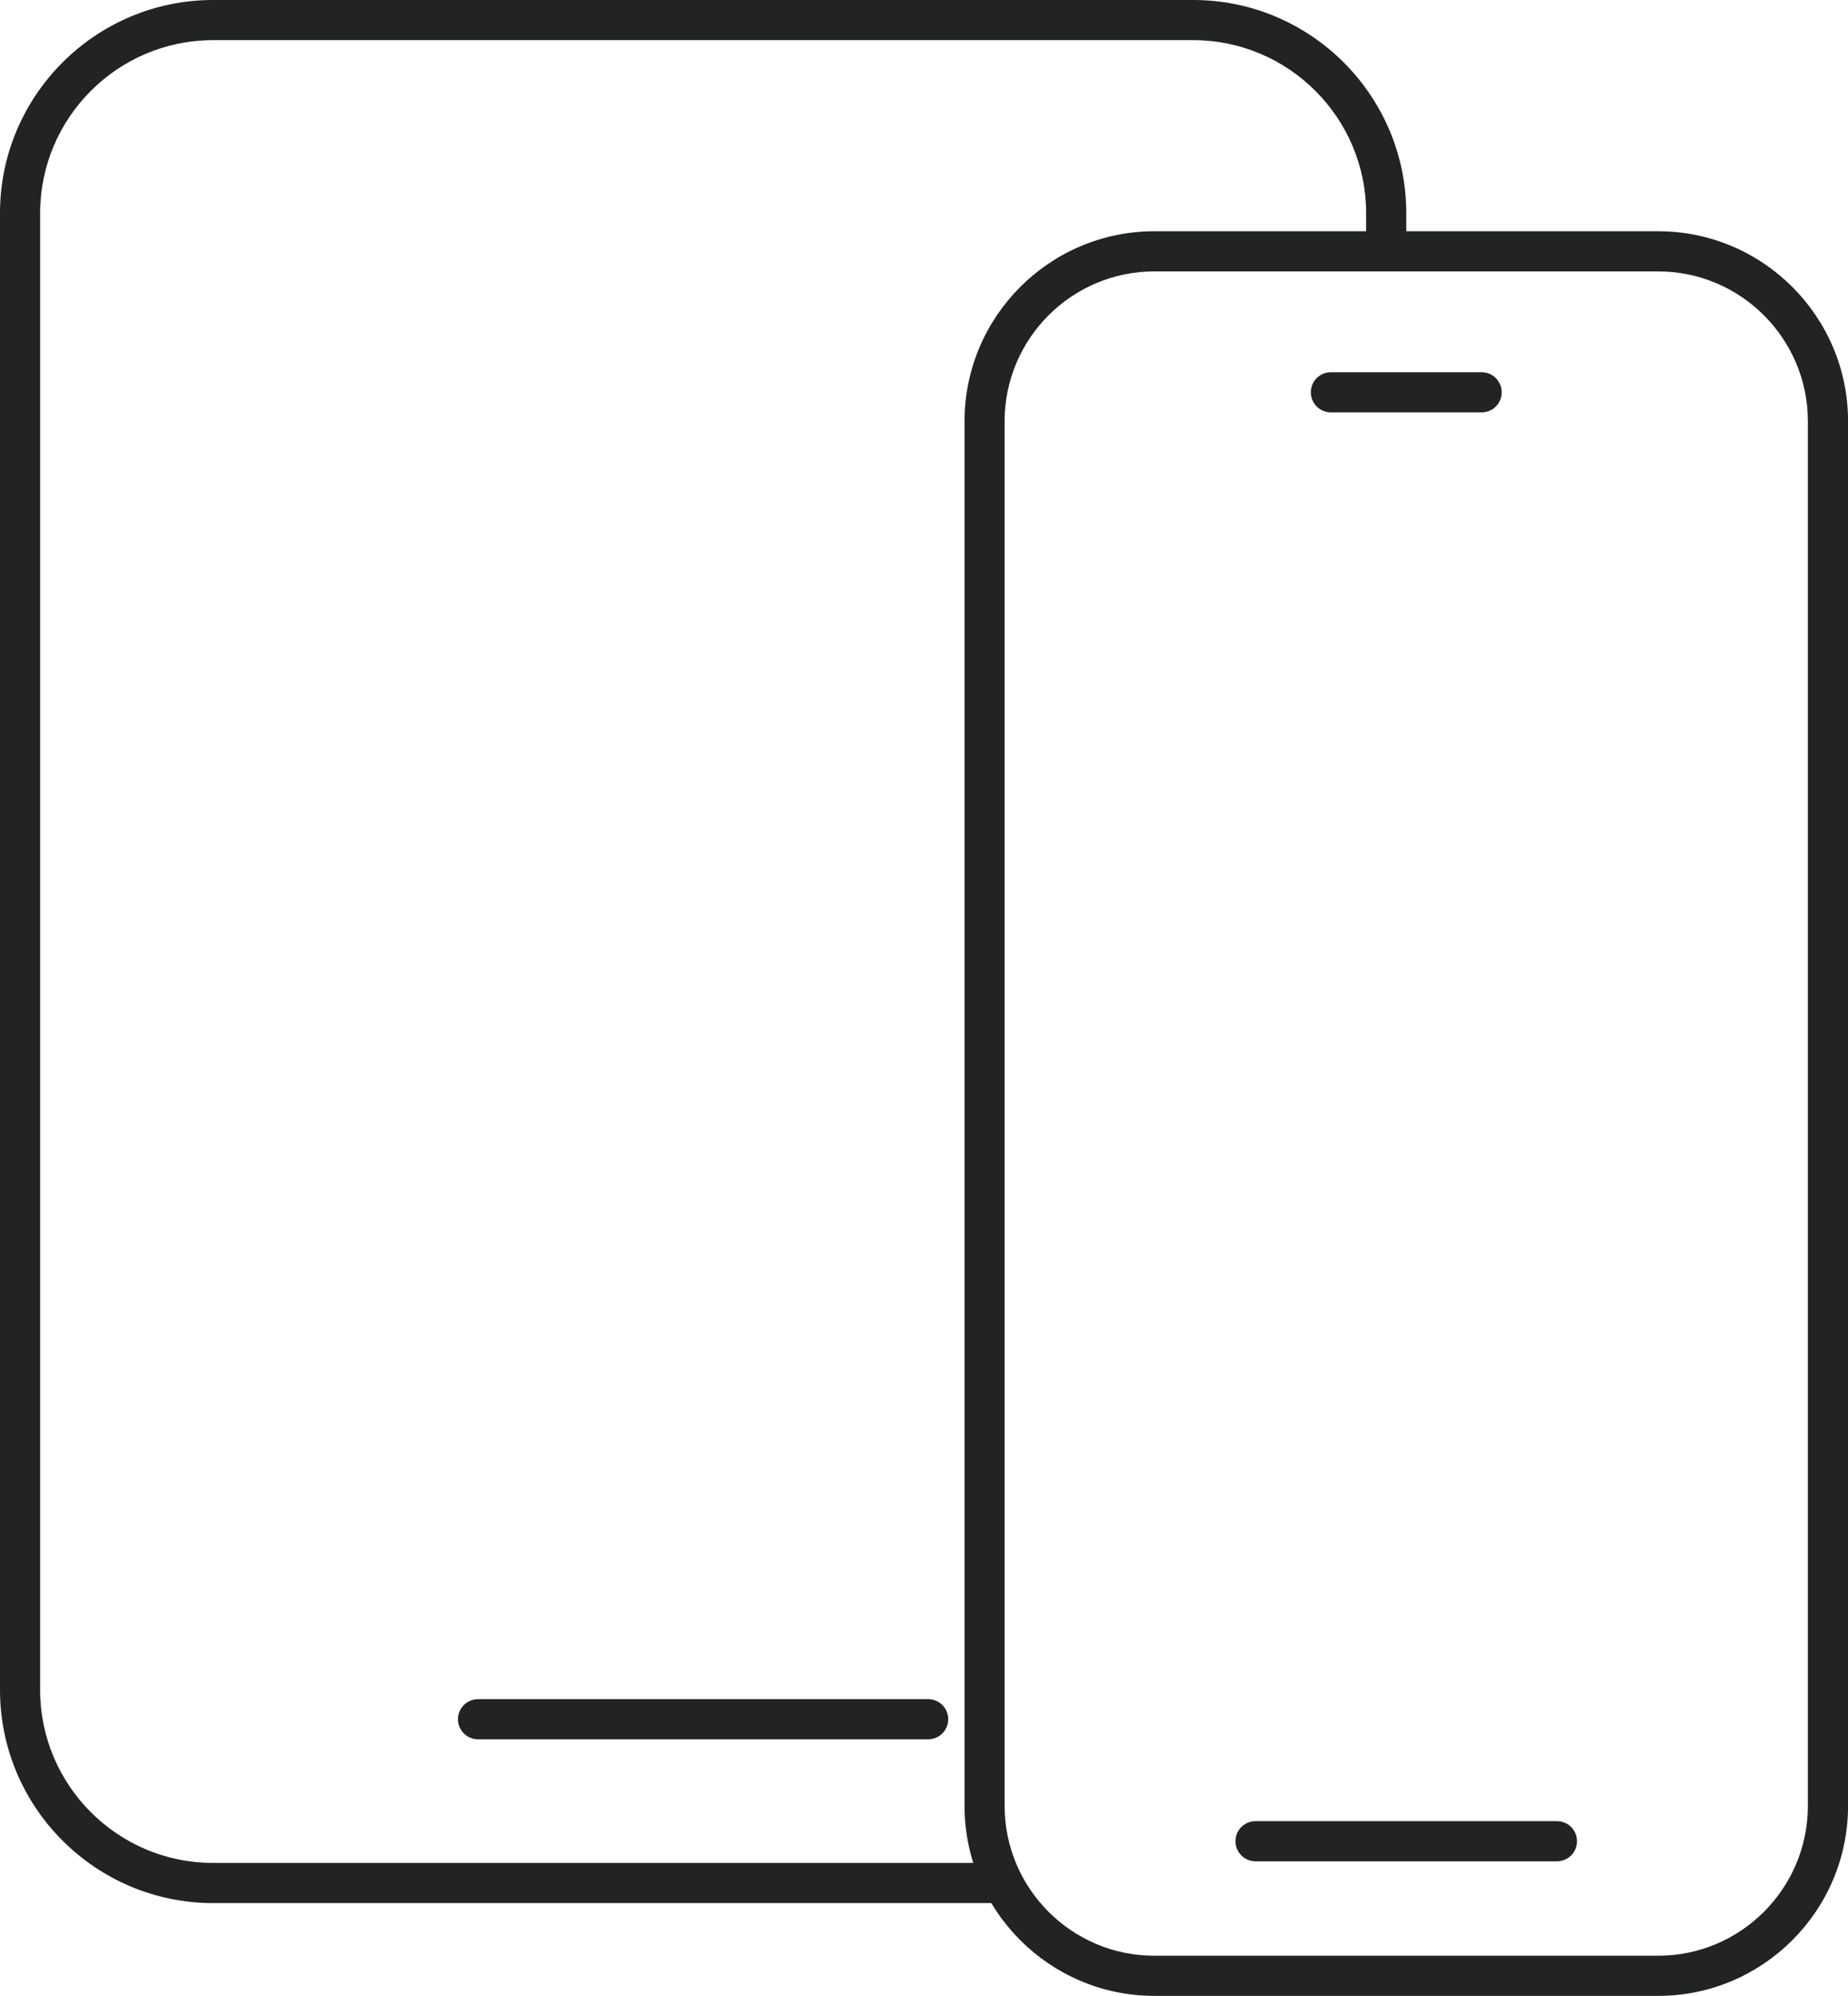
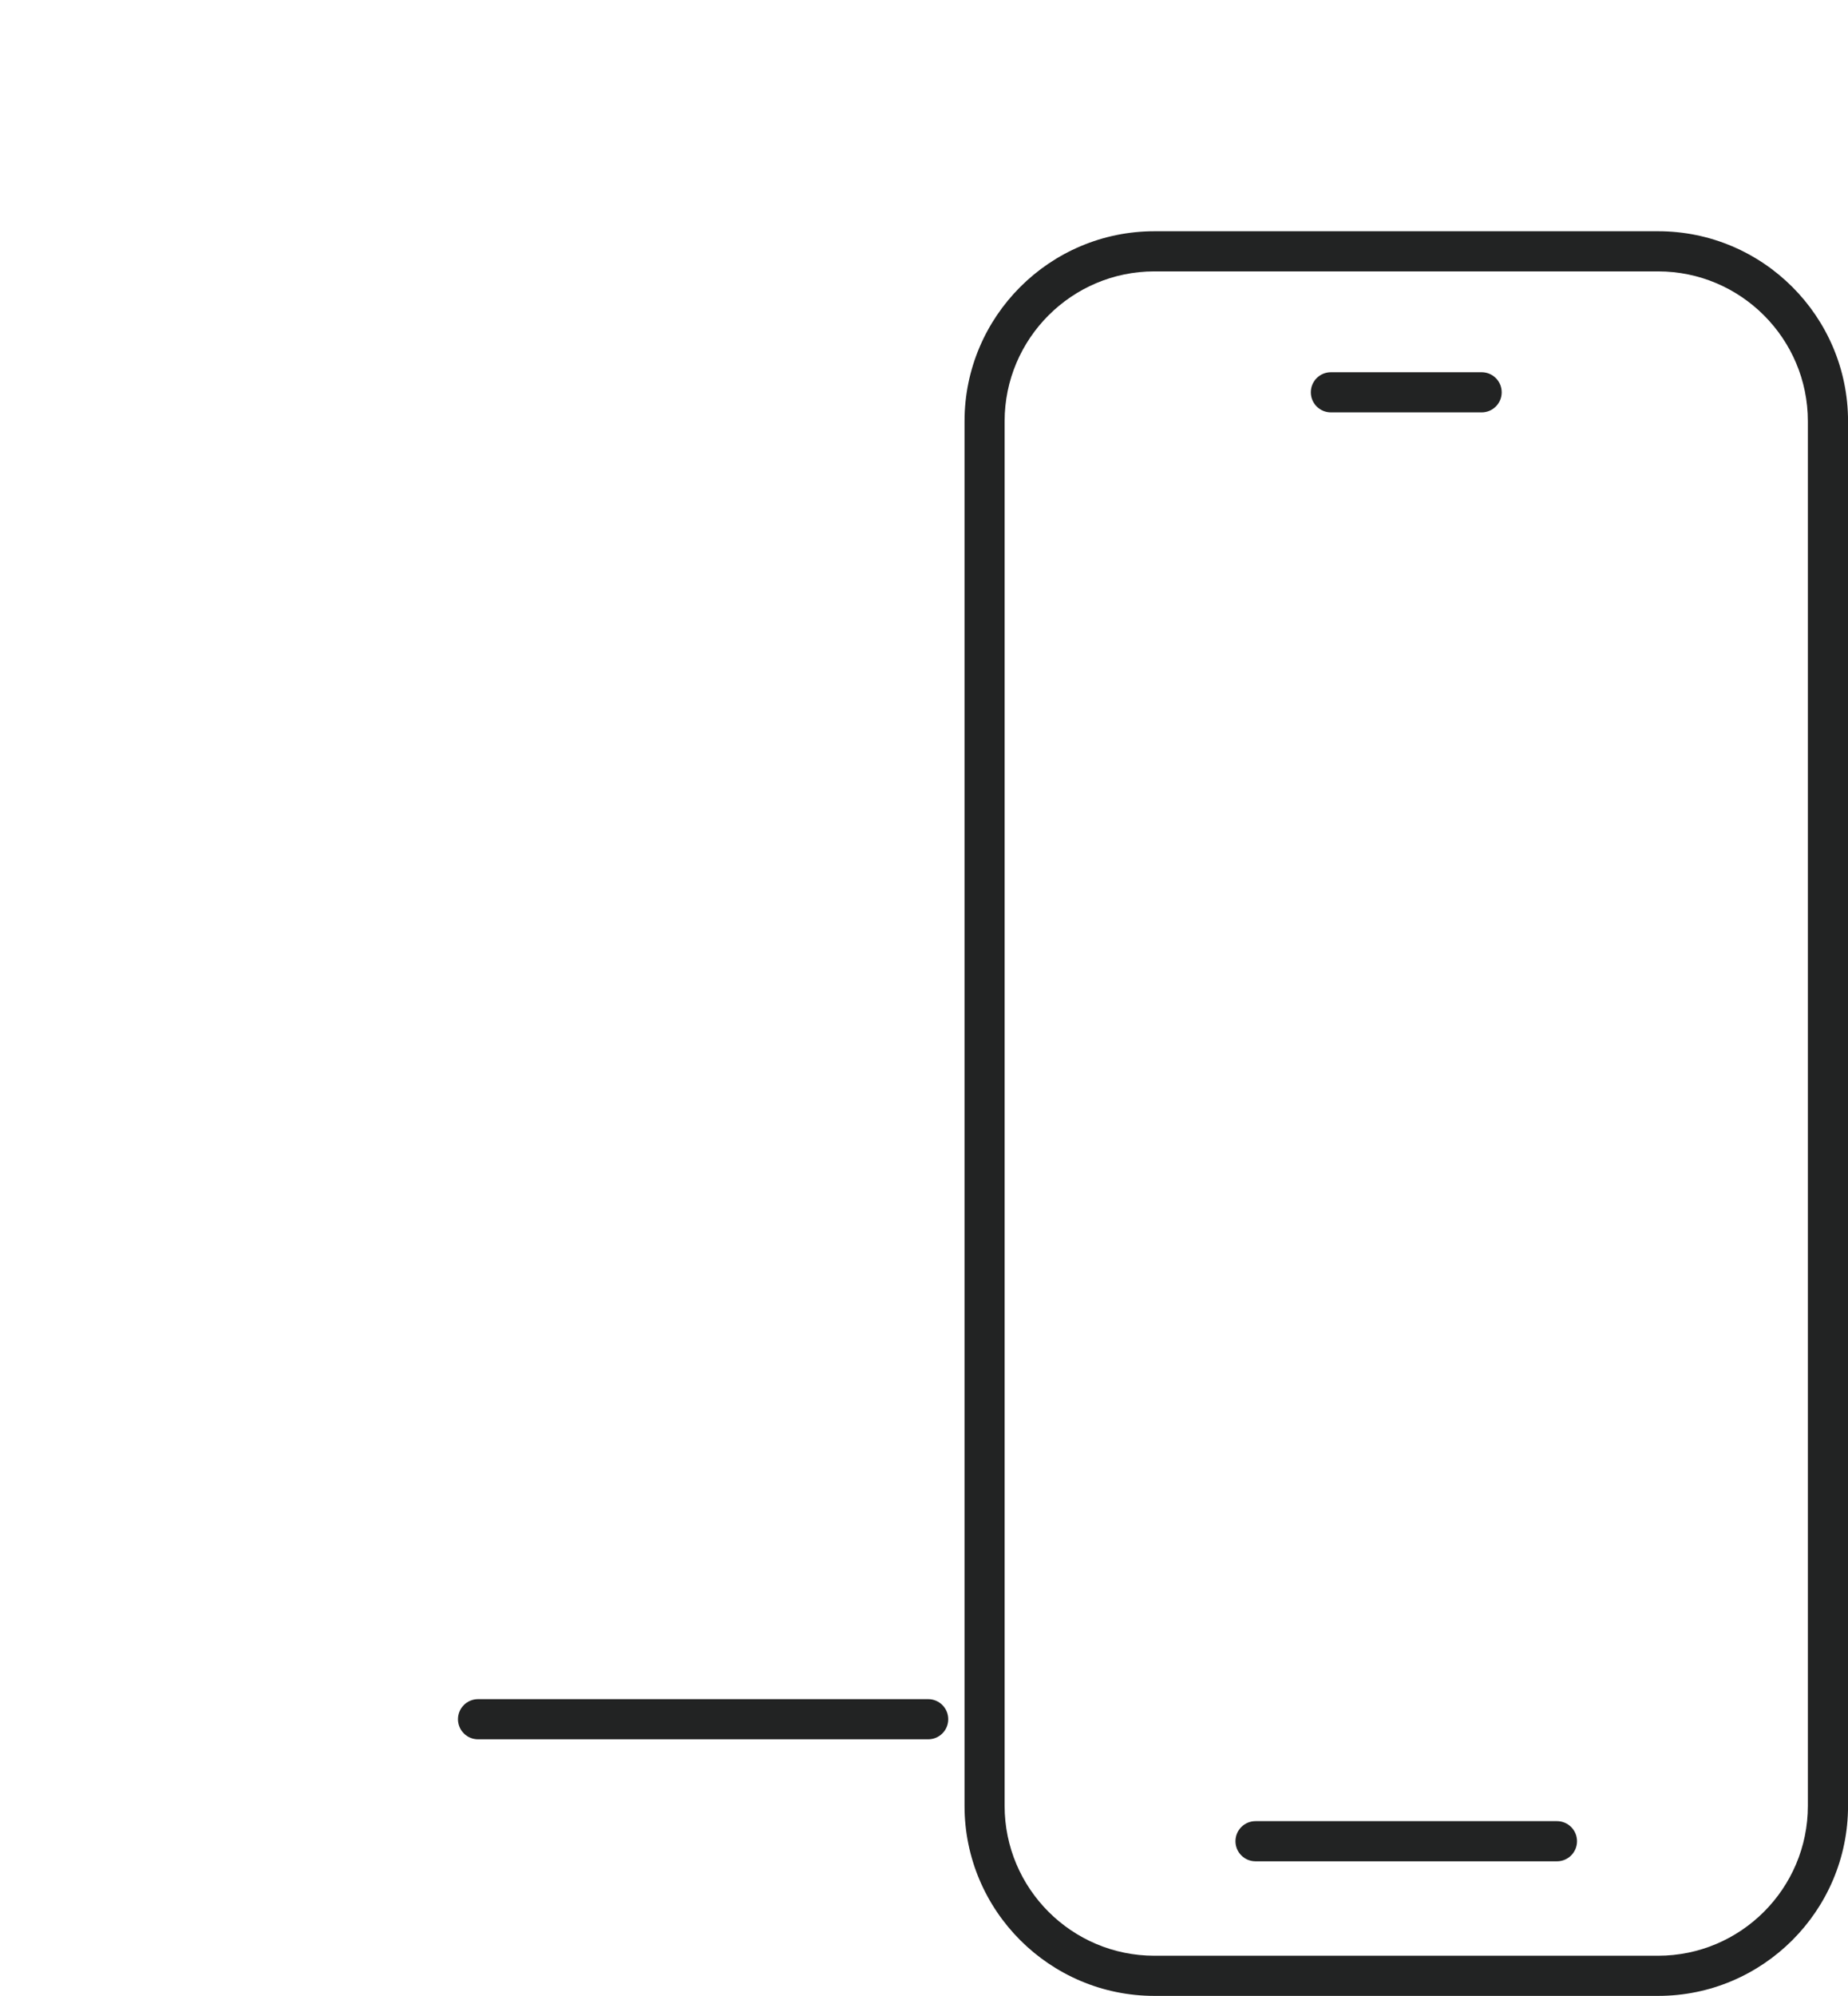
<svg xmlns="http://www.w3.org/2000/svg" id="Capa_1" data-name="Capa 1" viewBox="0 0 396.01 427.51">
  <defs>
    <style>
      .cls-1 {
        fill: #222323;
      }
    </style>
  </defs>
  <g>
    <path class="cls-1" d="M355.32,427.51h-107.93c-22.44,0-40.7-18.26-40.7-40.7V90.23c0-22.44,18.26-40.7,40.7-40.7h107.93c22.44,0,40.7,18.26,40.7,40.7v296.58c0,22.44-18.26,40.7-40.7,40.7ZM247.38,58.13c-17.7,0-32.1,14.4-32.1,32.1v296.58c0,17.7,14.4,32.1,32.1,32.1h107.93c17.7,0,32.1-14.4,32.1-32.1V90.23c0-17.7-14.4-32.1-32.1-32.1h-107.93Z" />
    <path class="cls-1" d="M317.5,88.33h-32.3c-2.38,0-4.3-1.92-4.3-4.3s1.92-4.3,4.3-4.3h32.3c2.38,0,4.3,1.92,4.3,4.3s-1.92,4.3-4.3,4.3Z" />
    <path class="cls-1" d="M333.64,398.68h-64.59c-2.38,0-4.3-1.92-4.3-4.3s1.92-4.3,4.3-4.3h64.59c2.38,0,4.3,1.92,4.3,4.3s-1.92,4.3-4.3,4.3Z" />
  </g>
  <g>
-     <path class="cls-1" d="M255.69,0H45.66C20.48,0,0,20.48,0,45.66v316.31c0,25.17,20.48,45.66,45.66,45.66h168.4v-8.6H45.66c-20.44,0-37.06-16.63-37.06-37.06V45.66c0-20.43,16.62-37.06,37.06-37.06h210.03c20.43,0,37.06,16.63,37.06,37.06v7.28h8.6v-7.28c0-25.18-20.48-45.66-45.66-45.66Z" />
    <path class="cls-1" d="M203.2,368.25c0,2.38-1.92,4.3-4.3,4.3h-96.46c-2.37,0-4.3-1.92-4.3-4.3s1.93-4.3,4.3-4.3h96.46c2.38,0,4.3,1.93,4.3,4.3Z" />
  </g>
</svg>